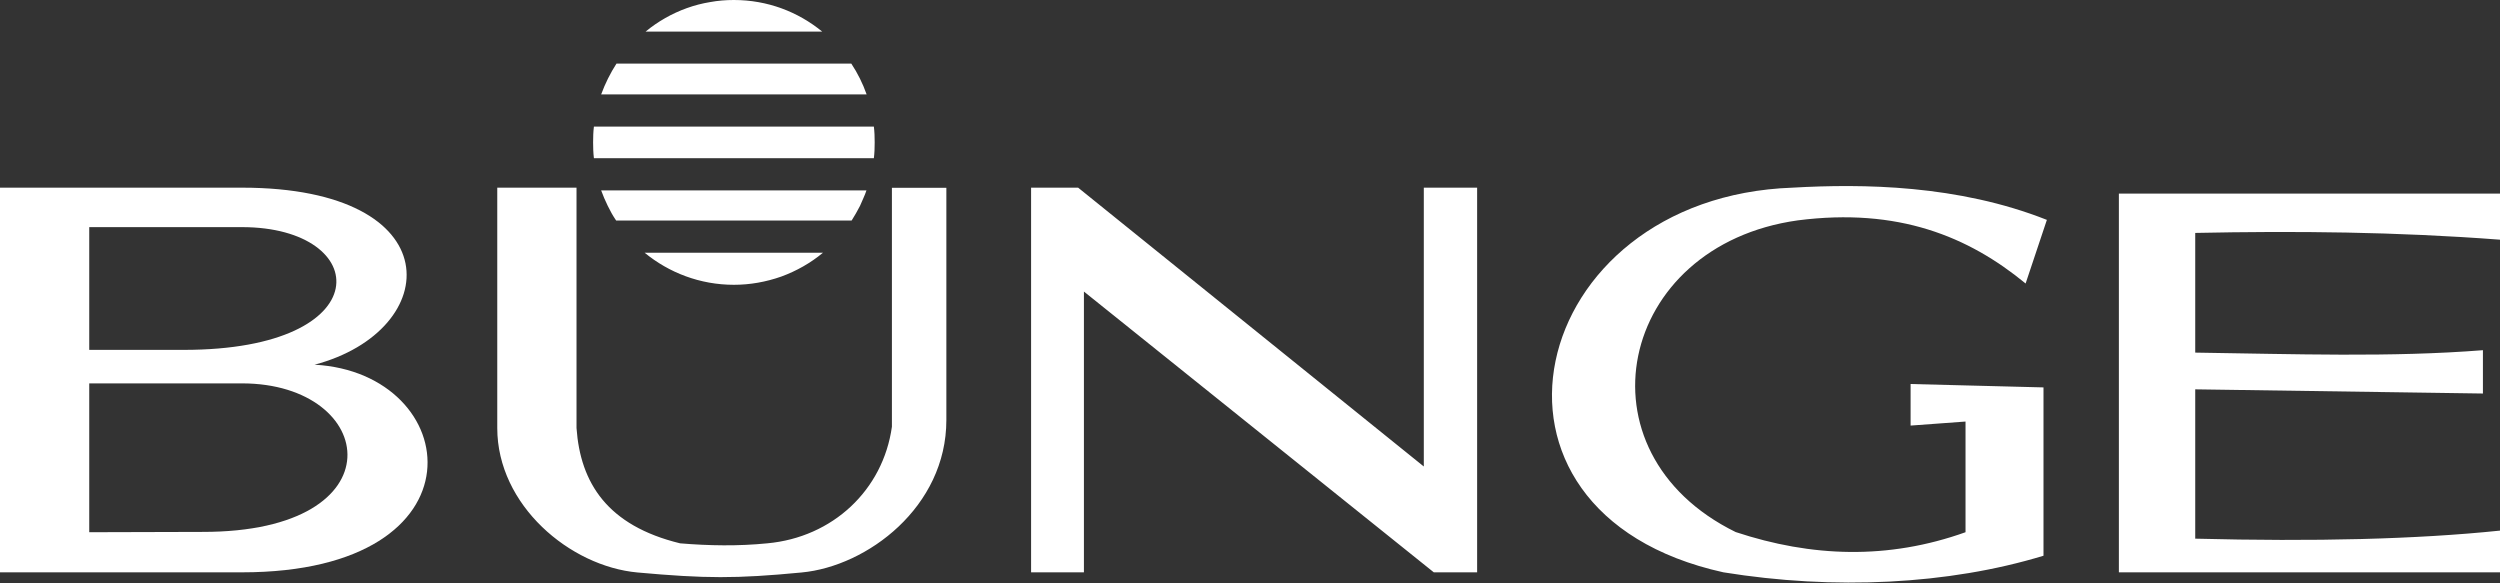
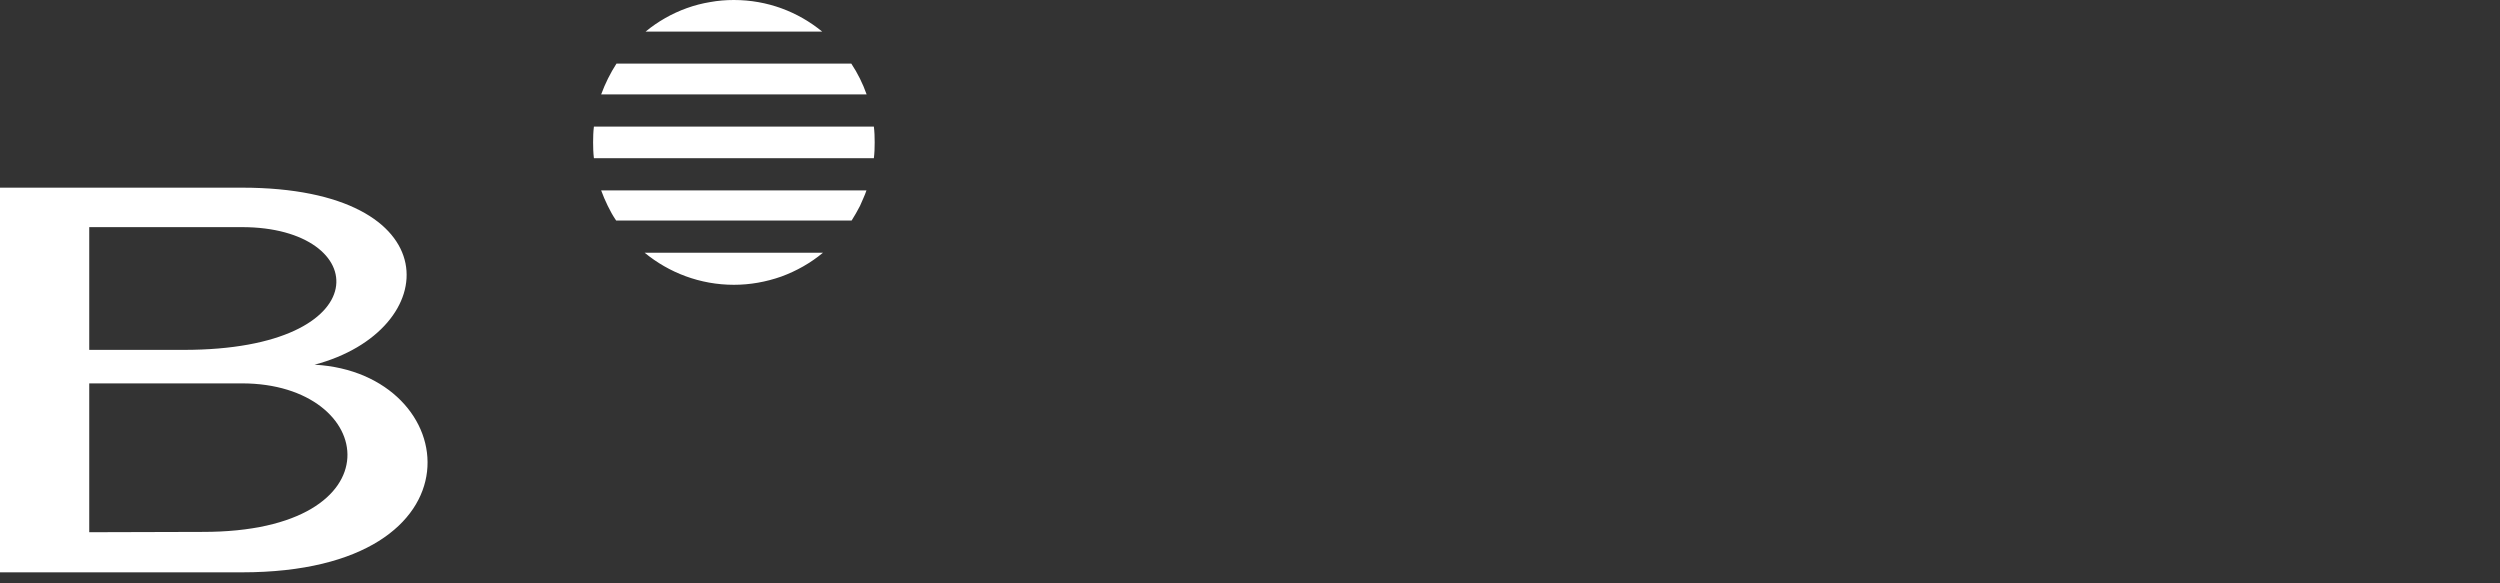
<svg xmlns="http://www.w3.org/2000/svg" version="1.2" viewBox="0 0 1552 362" width="1552" height="362">
  <rect x="0" y="0" width="1552" height="362" fill="#333333" stroke="none" />
  <title>BG_BIG</title>
  <style>
		.s0 { fill: #ffffff } 
	</style>
  <path fill-rule="evenodd" class="s0" d="m455.6 0c20.8 0 39.8 7.3 54.8 19.6h-109.6q5.7-4.7 12.2-8.4 6.5-3.7 13.5-6.2 7-2.5 14.3-3.7c4.9-0.9 9.9-1.3 14.8-1.3zm72.9 39.5c3.9 5.9 7.1 12.3 9.5 19.1h-164.8c2.5-6.8 5.7-13.2 9.5-19.1zm14 39.1q0.3 2.5 0.4 4.9 0.1 2.5 0.1 4.9 0 2.5-0.1 4.9-0.1 2.4-0.4 4.9h-173.8q-0.3-2.5-0.4-4.9-0.1-2.4-0.1-4.9 0-2.4 0.1-4.9 0.1-2.4 0.4-4.9zm-4.6 39.6q-0.8 2.4-1.9 4.8-1 2.4-2.1 4.8-1.2 2.3-2.5 4.6-1.3 2.3-2.7 4.5h-146.2q-1.5-2.2-2.8-4.5-1.3-2.3-2.4-4.6-1.2-2.4-2.2-4.8-1-2.4-1.9-4.8zm-27 38.7q-5.8 4.8-12.3 8.5-6.5 3.7-13.6 6.3-7.1 2.5-14.5 3.8-7.4 1.3-14.9 1.3c-21 0-40.3-7.5-55.4-19.9zm-510.9 198.4v-238.8h150.2c130.4 0 125.3 88.6 45.1 109.9 92.5 5.1 108.7 128.9-45.1 128.9zm55.4-138.1h58.7c122.4 0 117-76.2 36.1-76.2h-94.8zm0 113.2c20.4 0 49.9-0.2 70.3-0.2 122.8 0.2 108.9-92.2 24.5-92.2h-94.8z" />
-   <path fill-rule="evenodd" class="s0" d="m308.7 265.7v-149.2h49.2v149.2c2.4 34.2 19.2 60.6 64.3 71.6 18 1.5 36.1 1.8 54.1 0 40.6-3.7 71.9-33 77.4-72.4v-148.3h33.8v144.2c0 53.9-49.1 90.8-89.9 94.6-40.7 3.9-59.7 3.8-101.8 0-42-3.8-87.1-41.8-87.1-89.7zm331.4 89.6v-238.8h29.2l214.6 173.1v-173.1h33.1v238.8h-26.9l-217.2-174.3v174.3zm437.4-25c47.1 15.6 94.6 17.3 142.7 0.1v-68.7c-11.4 0.8-22.8 1.7-34.1 2.5v-25.8q41.3 1.1 82.5 2.1v104.5c-59.1 18-130.1 21.4-198.7 10.3-169.5-37.4-122.7-233 42.9-238.8 43.6-2.5 102.8-1.8 157.9 20l-13.2 39.5c-35.5-29.2-79.1-47.2-141.4-39.2-112 15.6-139.4 144-38.6 193.5zm474.5-0.9v25.9h-236.6v-235.1h236.6v28.6c-64.3-4.9-127.1-5.5-189.2-4.2v74.3c61.9 0.9 121.5 3 178.6-1.5v26.9l-178.6-2.6v92.7c73.8 1.9 137.3 0.4 189.2-5z" />
</svg>